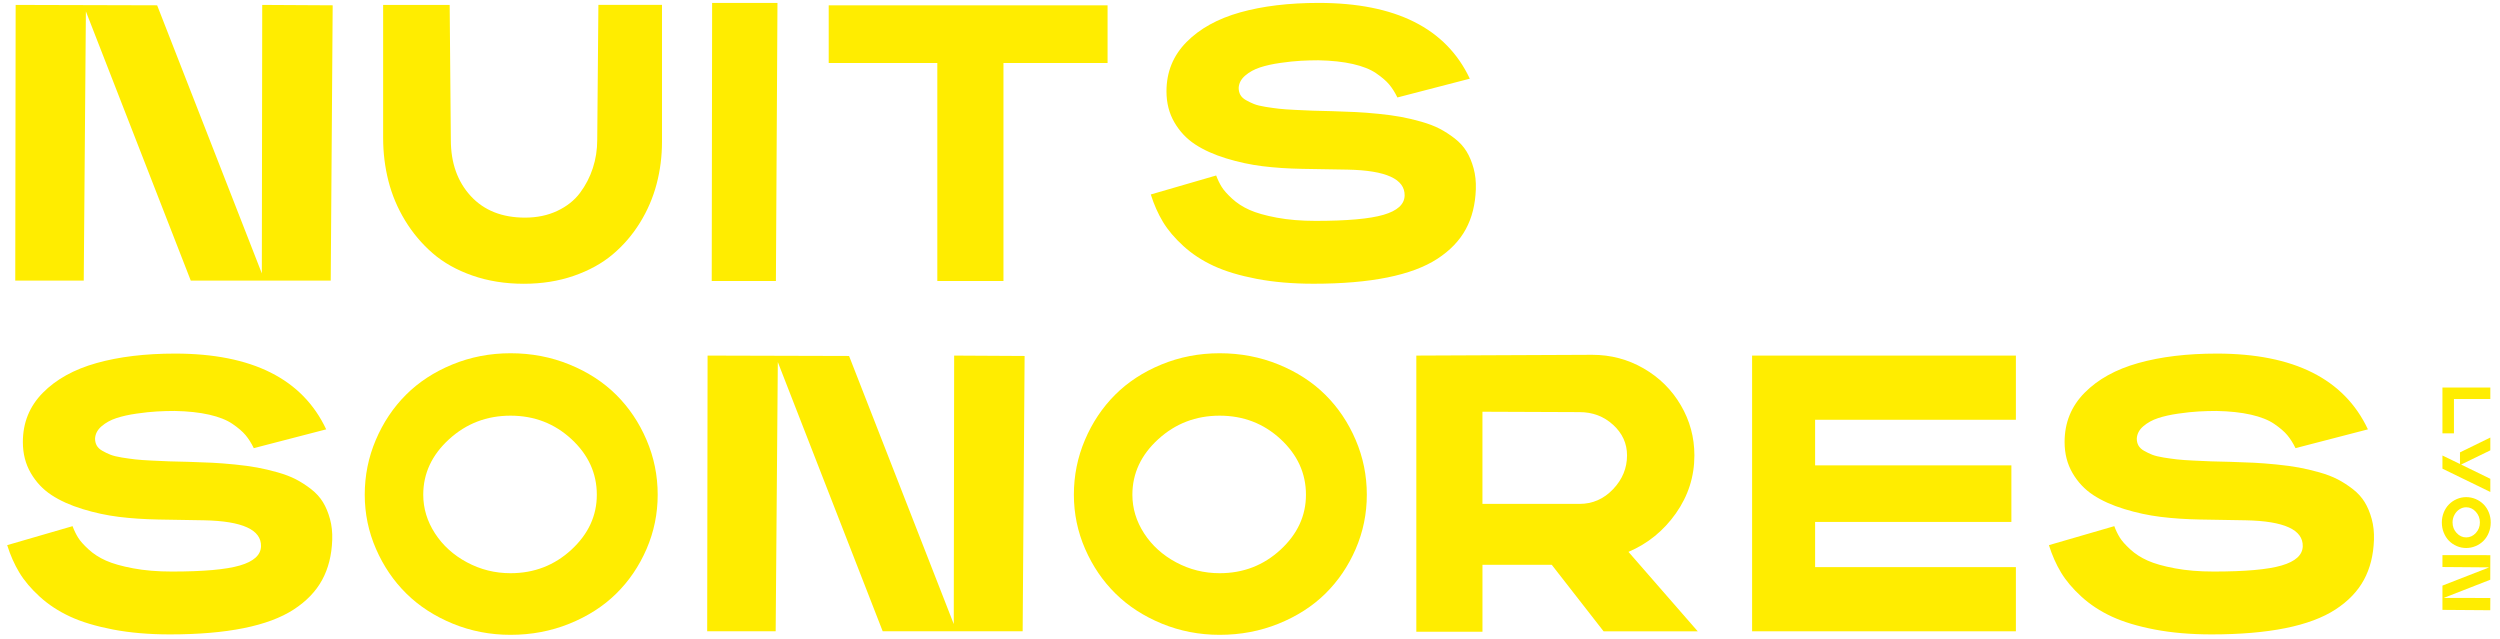
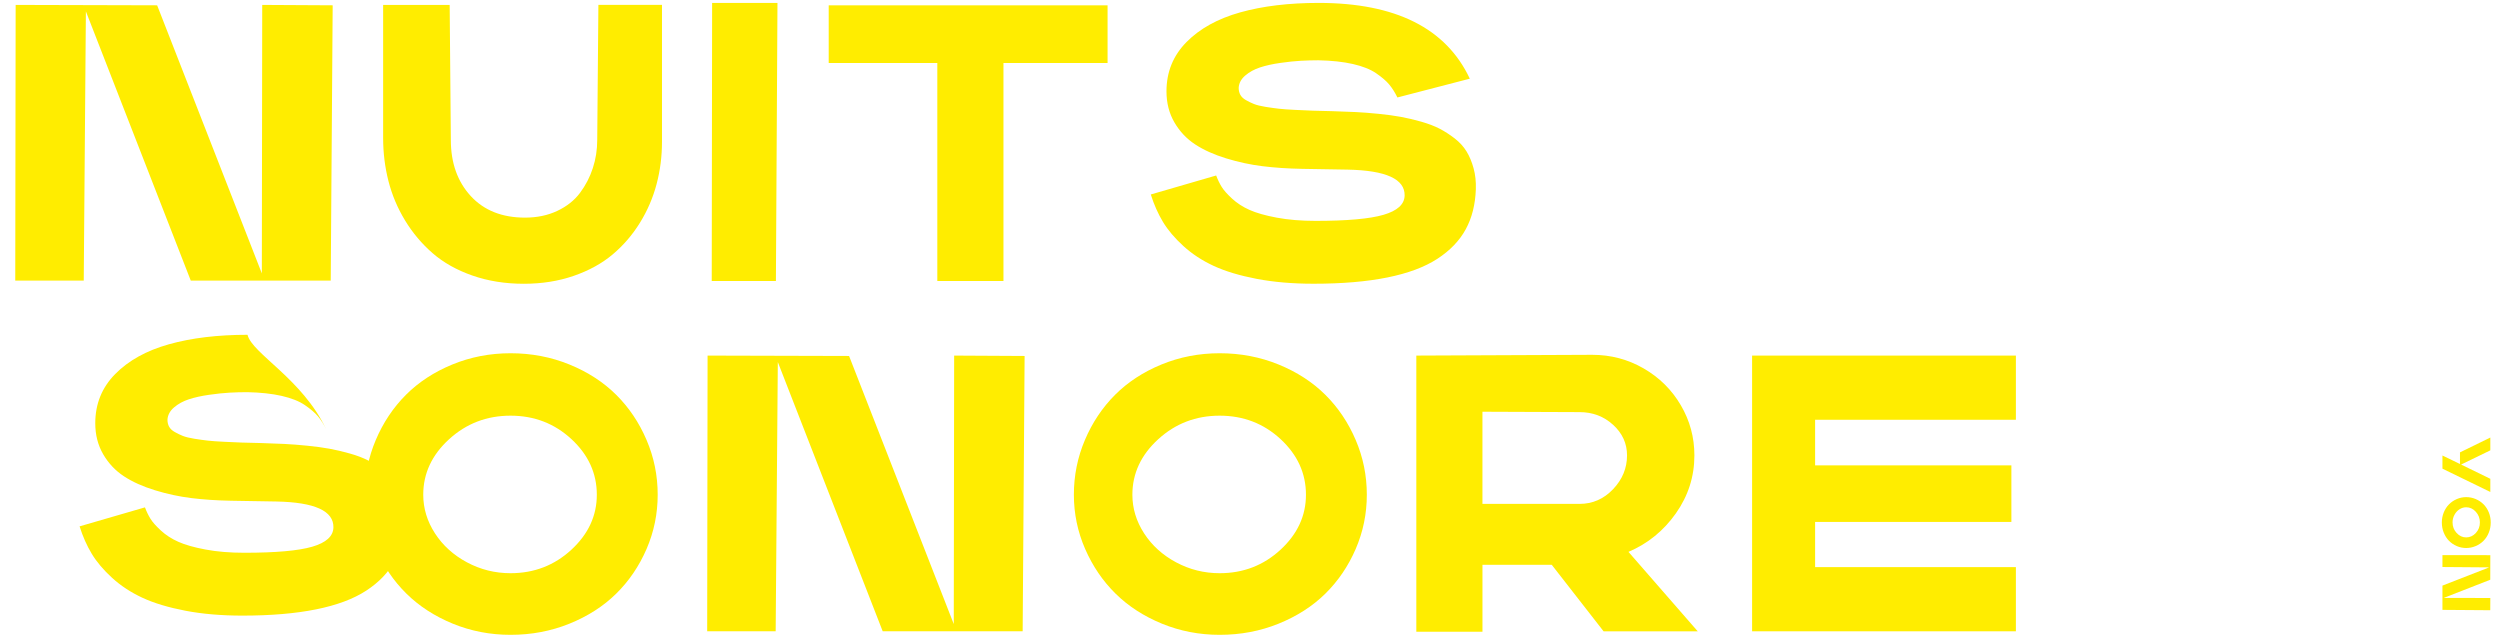
<svg xmlns="http://www.w3.org/2000/svg" version="1.1" id="Calque_1" x="0px" y="0px" viewBox="0 0 1155 295" style="enable-background:new 0 0 1155 295;" xml:space="preserve">
  <g>
    <path style="fill:#FFED00;" d="M88.14,129.65L39.68,5.25l-0.99,124.4H7.05L7.23,2.27l65.37,0.18l48.37,123.86l0.18-124.04   l32.55,0.18l-0.9,127.2H88.14z" />
    <path style="fill:#FFED00;" d="M177.01,2.27h30.74l0.54,62.38c0,10.61,3.06,19.24,9.18,25.9c6.12,6.66,14.48,9.99,25.09,9.99   c5.54,0,10.52-1.04,14.92-3.12c4.4-2.08,7.9-4.85,10.49-8.32c2.59-3.47,4.57-7.28,5.92-11.44c1.36-4.16,2.03-8.5,2.03-13.02   l0.54-62.38h29.38v63.29c0,6.69-0.83,13.19-2.49,19.48c-1.66,6.3-4.22,12.25-7.68,17.86c-3.47,5.61-7.67,10.49-12.61,14.65   c-4.94,4.16-10.94,7.46-17.99,9.9c-7.05,2.44-14.74,3.66-23.05,3.66c-8.62,0-16.54-1.27-23.78-3.8   c-7.23-2.53-13.35-5.97-18.35-10.31c-5-4.34-9.25-9.39-12.75-15.14c-3.5-5.76-6.06-11.84-7.69-18.26s-2.44-13.03-2.44-19.84V2.27z" />
    <path style="fill:#FFED00;" d="M359.19,1.36l-0.72,128.47h-29.65l0.18-128.47H359.19z" />
    <path style="fill:#FFED00;" d="M382.87,2.45H511.7v26.67h-48.1v100.71h-30.56V29.12h-50.18V2.45z" />
    <path style="fill:#FFED00;" d="M679.05,36.35l-33.45,8.68c-1.15-2.35-2.41-4.35-3.8-6.01c-1.39-1.66-3.41-3.39-6.06-5.2   c-2.65-1.81-6.22-3.22-10.71-4.25c-4.49-1.02-9.81-1.6-15.96-1.72c-2.77,0-5.5,0.08-8.18,0.23c-2.68,0.15-5.82,0.48-9.4,0.99   c-3.59,0.51-6.71,1.21-9.36,2.08c-2.65,0.87-4.93,2.12-6.83,3.75s-2.91,3.53-3.03,5.7c0,1.21,0.26,2.28,0.77,3.21   c0.51,0.94,1.37,1.75,2.58,2.44c1.21,0.69,2.46,1.3,3.75,1.81c1.29,0.51,3.07,0.95,5.33,1.31c2.26,0.36,4.32,0.65,6.19,0.86   c1.87,0.21,4.38,0.39,7.55,0.54c3.16,0.15,5.86,0.27,8.09,0.36c2.23,0.09,5.24,0.17,9.04,0.23c4.1,0.12,7.69,0.26,10.76,0.41   c3.07,0.15,6.57,0.42,10.49,0.81c3.92,0.39,7.35,0.86,10.31,1.4c2.95,0.54,6.09,1.28,9.4,2.21c3.31,0.94,6.16,2.02,8.54,3.25   c2.38,1.24,4.71,2.74,7.01,4.52c2.29,1.78,4.11,3.78,5.47,6.01c1.36,2.23,2.44,4.82,3.25,7.78c0.81,2.95,1.16,6.18,1.04,9.67   c-0.24,7.05-1.79,13.22-4.66,18.49c-2.86,5.27-7.23,9.82-13.11,13.65c-5.88,3.83-13.59,6.71-23.14,8.63   c-9.55,1.93-20.9,2.89-34.04,2.89c-9.71,0-18.49-0.75-26.35-2.26c-7.86-1.51-14.46-3.5-19.8-5.97c-5.33-2.47-10.01-5.53-14.01-9.18   c-4.01-3.65-7.16-7.37-9.45-11.17c-2.29-3.8-4.16-8.02-5.61-12.66l30.2-8.77c0.72,1.93,1.57,3.68,2.53,5.24   c0.96,1.57,2.58,3.39,4.84,5.47c2.26,2.08,4.94,3.81,8.05,5.2c3.1,1.39,7.29,2.58,12.57,3.57c5.27,0.99,11.26,1.49,17.95,1.49   c14.52,0,24.98-0.93,31.37-2.8c6.39-1.87,9.64-4.82,9.76-8.86c0.18-7.65-8.59-11.66-26.31-12.02l-21.16-0.36   c-6.51-0.12-12.57-0.53-18.17-1.22c-5.6-0.69-11.21-1.9-16.82-3.62c-5.6-1.72-10.38-3.87-14.33-6.46   c-3.95-2.59-7.14-5.98-9.58-10.17c-2.44-4.19-3.66-8.96-3.66-14.33c0-8.92,3.07-16.5,9.22-22.74c6.15-6.24,14.42-10.82,24.82-13.74   c10.4-2.92,22.5-4.38,36.3-4.38C644.81,1.36,668.08,13.03,679.05,36.35z" />
  </g>
  <g>
-     <path style="fill:#FFED00;" d="M150.7,198.36l-33.45,8.68c-1.15-2.35-2.41-4.35-3.8-6.01c-1.39-1.66-3.41-3.39-6.06-5.2   c-2.65-1.81-6.22-3.22-10.71-4.25c-4.49-1.02-9.81-1.6-15.96-1.72c-2.77,0-5.5,0.08-8.18,0.23c-2.68,0.15-5.82,0.48-9.4,0.99   c-3.59,0.51-6.71,1.21-9.36,2.08c-2.65,0.87-4.93,2.12-6.83,3.75c-1.9,1.63-2.91,3.53-3.03,5.7c0,1.21,0.26,2.28,0.77,3.21   c0.51,0.93,1.37,1.75,2.58,2.44c1.21,0.69,2.46,1.3,3.75,1.81c1.3,0.51,3.07,0.95,5.33,1.31s4.32,0.65,6.19,0.86   c1.87,0.21,4.38,0.39,7.55,0.54c3.16,0.15,5.86,0.27,8.09,0.36c2.23,0.09,5.24,0.17,9.04,0.23c4.1,0.12,7.68,0.26,10.76,0.41   c3.07,0.15,6.57,0.42,10.49,0.81c3.92,0.39,7.35,0.86,10.31,1.4c2.95,0.54,6.09,1.28,9.4,2.21c3.31,0.93,6.16,2.02,8.54,3.25   c2.38,1.24,4.72,2.74,7.01,4.52c2.29,1.78,4.11,3.78,5.47,6.01c1.36,2.23,2.44,4.82,3.25,7.78c0.81,2.95,1.16,6.18,1.04,9.67   c-0.24,7.05-1.79,13.22-4.66,18.49c-2.86,5.27-7.23,9.82-13.11,13.65c-5.88,3.83-13.59,6.71-23.14,8.63   c-9.55,1.93-20.9,2.89-34.04,2.89c-9.7,0-18.49-0.75-26.35-2.26s-14.47-3.5-19.8-5.97c-5.33-2.47-10.01-5.53-14.01-9.18   c-4.01-3.65-7.16-7.37-9.45-11.17c-2.29-3.8-4.16-8.02-5.61-12.66l30.2-8.77c0.72,1.93,1.57,3.68,2.53,5.24   c0.96,1.57,2.58,3.39,4.84,5.47c2.26,2.08,4.94,3.81,8.05,5.2c3.1,1.39,7.29,2.58,12.57,3.57c5.27,1,11.26,1.49,17.95,1.49   c14.52,0,24.98-0.93,31.37-2.8c6.39-1.87,9.64-4.82,9.76-8.86c0.18-7.65-8.59-11.66-26.31-12.02l-21.16-0.36   c-6.51-0.12-12.57-0.53-18.17-1.22c-5.6-0.69-11.21-1.9-16.82-3.62c-5.6-1.72-10.38-3.87-14.33-6.46   c-3.95-2.59-7.14-5.98-9.58-10.17c-2.44-4.19-3.66-8.96-3.66-14.33c0-8.92,3.07-16.5,9.22-22.74c6.15-6.24,14.42-10.82,24.82-13.74   c10.4-2.92,22.5-4.38,36.3-4.38C116.47,163.37,139.73,175.04,150.7,198.36z" />
+     <path style="fill:#FFED00;" d="M150.7,198.36c-1.15-2.35-2.41-4.35-3.8-6.01c-1.39-1.66-3.41-3.39-6.06-5.2   c-2.65-1.81-6.22-3.22-10.71-4.25c-4.49-1.02-9.81-1.6-15.96-1.72c-2.77,0-5.5,0.08-8.18,0.23c-2.68,0.15-5.82,0.48-9.4,0.99   c-3.59,0.51-6.71,1.21-9.36,2.08c-2.65,0.87-4.93,2.12-6.83,3.75c-1.9,1.63-2.91,3.53-3.03,5.7c0,1.21,0.26,2.28,0.77,3.21   c0.51,0.93,1.37,1.75,2.58,2.44c1.21,0.69,2.46,1.3,3.75,1.81c1.3,0.51,3.07,0.95,5.33,1.31s4.32,0.65,6.19,0.86   c1.87,0.21,4.38,0.39,7.55,0.54c3.16,0.15,5.86,0.27,8.09,0.36c2.23,0.09,5.24,0.17,9.04,0.23c4.1,0.12,7.68,0.26,10.76,0.41   c3.07,0.15,6.57,0.42,10.49,0.81c3.92,0.39,7.35,0.86,10.31,1.4c2.95,0.54,6.09,1.28,9.4,2.21c3.31,0.93,6.16,2.02,8.54,3.25   c2.38,1.24,4.72,2.74,7.01,4.52c2.29,1.78,4.11,3.78,5.47,6.01c1.36,2.23,2.44,4.82,3.25,7.78c0.81,2.95,1.16,6.18,1.04,9.67   c-0.24,7.05-1.79,13.22-4.66,18.49c-2.86,5.27-7.23,9.82-13.11,13.65c-5.88,3.83-13.59,6.71-23.14,8.63   c-9.55,1.93-20.9,2.89-34.04,2.89c-9.7,0-18.49-0.75-26.35-2.26s-14.47-3.5-19.8-5.97c-5.33-2.47-10.01-5.53-14.01-9.18   c-4.01-3.65-7.16-7.37-9.45-11.17c-2.29-3.8-4.16-8.02-5.61-12.66l30.2-8.77c0.72,1.93,1.57,3.68,2.53,5.24   c0.96,1.57,2.58,3.39,4.84,5.47c2.26,2.08,4.94,3.81,8.05,5.2c3.1,1.39,7.29,2.58,12.57,3.57c5.27,1,11.26,1.49,17.95,1.49   c14.52,0,24.98-0.93,31.37-2.8c6.39-1.87,9.64-4.82,9.76-8.86c0.18-7.65-8.59-11.66-26.31-12.02l-21.16-0.36   c-6.51-0.12-12.57-0.53-18.17-1.22c-5.6-0.69-11.21-1.9-16.82-3.62c-5.6-1.72-10.38-3.87-14.33-6.46   c-3.95-2.59-7.14-5.98-9.58-10.17c-2.44-4.19-3.66-8.96-3.66-14.33c0-8.92,3.07-16.5,9.22-22.74c6.15-6.24,14.42-10.82,24.82-13.74   c10.4-2.92,22.5-4.38,36.3-4.38C116.47,163.37,139.73,175.04,150.7,198.36z" />
    <path style="fill:#FFED00;" d="M168.51,228.56c0-8.86,1.7-17.3,5.11-25.31c3.4-8.01,8.05-14.96,13.92-20.84   c5.88-5.88,13.02-10.55,21.43-14.01c8.41-3.46,17.37-5.2,26.9-5.2c9.64,0,18.71,1.73,27.21,5.2c8.5,3.47,15.7,8.14,21.61,14.01   c5.91,5.88,10.58,12.82,14.01,20.84c3.44,8.02,5.15,16.45,5.15,25.31c0,8.8-1.72,17.16-5.15,25.09   c-3.44,7.93-8.11,14.8-14.01,20.61c-5.91,5.82-13.11,10.44-21.61,13.88c-8.5,3.44-17.57,5.15-27.21,5.15   c-9.4,0-18.29-1.72-26.67-5.15c-8.38-3.44-15.52-8.06-21.43-13.88c-5.91-5.82-10.59-12.7-14.06-20.66   C170.24,245.64,168.51,237.3,168.51,228.56z M195.54,228.56c0,6.33,1.81,12.28,5.42,17.86c3.62,5.58,8.54,10.04,14.78,13.38   c6.24,3.34,12.94,5.02,20.12,5.02c10.91,0,20.28-3.62,28.12-10.85c7.83-7.23,11.75-15.7,11.75-25.4c0-9.88-3.9-18.44-11.71-25.68   c-7.81-7.23-17.19-10.85-28.16-10.85c-10.97,0-20.43,3.63-28.39,10.89C199.52,210.19,195.54,218.73,195.54,228.56z" />
    <path style="fill:#FFED00;" d="M407.81,291.66l-48.46-124.4l-0.99,124.4h-31.64l0.18-127.38l65.37,0.18l48.37,123.86l0.18-124.04   l32.55,0.18l-0.9,127.2H407.81z" />
    <path style="fill:#FFED00;" d="M496.13,228.56c0-8.86,1.7-17.3,5.11-25.31c3.4-8.01,8.05-14.96,13.92-20.84   c5.88-5.88,13.02-10.55,21.43-14.01c8.41-3.46,17.37-5.2,26.9-5.2c9.64,0,18.71,1.73,27.21,5.2c8.5,3.47,15.7,8.14,21.61,14.01   c5.91,5.88,10.58,12.82,14.01,20.84c3.44,8.02,5.15,16.45,5.15,25.31c0,8.8-1.72,17.16-5.15,25.09   c-3.44,7.93-8.11,14.8-14.01,20.61c-5.91,5.82-13.11,10.44-21.61,13.88c-8.5,3.44-17.57,5.15-27.21,5.15   c-9.4,0-18.29-1.72-26.67-5.15c-8.38-3.44-15.52-8.06-21.43-13.88c-5.91-5.82-10.59-12.7-14.06-20.66   C497.86,245.64,496.13,237.3,496.13,228.56z M523.16,228.56c0,6.33,1.81,12.28,5.42,17.86c3.62,5.58,8.54,10.04,14.78,13.38   c6.24,3.34,12.94,5.02,20.12,5.02c10.91,0,20.28-3.62,28.12-10.85c7.83-7.23,11.75-15.7,11.75-25.4c0-9.88-3.9-18.44-11.71-25.68   c-7.81-7.23-17.19-10.85-28.16-10.85c-10.97,0-20.43,3.63-28.39,10.89C527.14,210.19,523.16,218.73,523.16,228.56z" />
    <path style="fill:#FFED00;" d="M654.34,164.28l81.28-0.36c8.56,0,16.47,2.09,23.73,6.28c7.26,4.19,12.99,9.85,17.18,17   c4.19,7.14,6.28,14.87,6.28,23.19c0,9.76-2.85,18.68-8.54,26.76c-5.7,8.08-13,14.01-21.92,17.81l32,36.71h-43.49l-23.96-30.74h-32   v30.92h-30.56V164.28z M684.89,190.22v42.58h44.84c6.03,0,11.2-2.26,15.5-6.78c4.31-4.52,6.46-9.73,6.46-15.64   c0-5.48-2.14-10.19-6.42-14.1c-4.28-3.92-9.46-5.88-15.55-5.88L684.89,190.22z" />
    <path style="fill:#FFED00;" d="M809.47,291.66V164.28h121.87v29.65h-92.76V215h90.68v26.13h-90.68v20.88h92.76v29.65H809.47z" />
-     <path style="fill:#FFED00;" d="M1093.98,198.36l-33.45,8.68c-1.15-2.35-2.41-4.35-3.8-6.01c-1.39-1.66-3.41-3.39-6.06-5.2   c-2.65-1.81-6.22-3.22-10.71-4.25c-4.49-1.02-9.81-1.6-15.96-1.72c-2.77,0-5.5,0.08-8.18,0.23c-2.68,0.15-5.82,0.48-9.4,0.99   c-3.59,0.51-6.71,1.21-9.36,2.08c-2.65,0.87-4.93,2.12-6.83,3.75c-1.9,1.63-2.91,3.53-3.03,5.7c0,1.21,0.25,2.28,0.77,3.21   c0.51,0.93,1.37,1.75,2.58,2.44c1.21,0.69,2.46,1.3,3.75,1.81c1.29,0.51,3.07,0.95,5.33,1.31c2.26,0.36,4.32,0.65,6.19,0.86   c1.87,0.21,4.38,0.39,7.55,0.54c3.16,0.15,5.86,0.27,8.09,0.36c2.23,0.09,5.24,0.17,9.04,0.23c4.1,0.12,7.69,0.26,10.76,0.41   c3.07,0.15,6.57,0.42,10.49,0.81c3.92,0.39,7.35,0.86,10.31,1.4c2.95,0.54,6.09,1.28,9.4,2.21c3.31,0.93,6.16,2.02,8.54,3.25   c2.38,1.24,4.71,2.74,7.01,4.52c2.29,1.78,4.11,3.78,5.47,6.01c1.36,2.23,2.44,4.82,3.25,7.78c0.81,2.95,1.16,6.18,1.04,9.67   c-0.24,7.05-1.79,13.22-4.66,18.49c-2.86,5.27-7.23,9.82-13.11,13.65c-5.88,3.83-13.59,6.71-23.14,8.63s-20.9,2.89-34.04,2.89   c-9.71,0-18.49-0.75-26.35-2.26c-7.87-1.51-14.46-3.5-19.8-5.97c-5.33-2.47-10.01-5.53-14.01-9.18c-4.01-3.65-7.16-7.37-9.45-11.17   c-2.29-3.8-4.16-8.02-5.61-12.66l30.2-8.77c0.72,1.93,1.57,3.68,2.53,5.24c0.96,1.57,2.58,3.39,4.84,5.47   c2.26,2.08,4.94,3.81,8.05,5.2c3.1,1.39,7.29,2.58,12.57,3.57c5.27,1,11.26,1.49,17.95,1.49c14.52,0,24.98-0.93,31.37-2.8   c6.39-1.87,9.64-4.82,9.76-8.86c0.18-7.65-8.59-11.66-26.31-12.02l-21.16-0.36c-6.51-0.12-12.57-0.53-18.17-1.22   c-5.61-0.69-11.21-1.9-16.82-3.62c-5.61-1.72-10.38-3.87-14.33-6.46c-3.95-2.59-7.14-5.98-9.58-10.17   c-2.44-4.19-3.66-8.96-3.66-14.33c0-8.92,3.07-16.5,9.22-22.74c6.15-6.24,14.42-10.82,24.82-13.74c10.4-2.92,22.5-4.38,36.3-4.38   C1059.74,163.37,1083.01,175.04,1093.98,198.36z" />
  </g>
  <g>
-     <path style="fill:#FFED00;" d="M1128.41,179.04h22.12v5.31h-16.81v15.86h-5.31V179.04z" />
    <path style="fill:#FFED00;" d="M1128.41,210.45l8.1,3.92v-5.37l14.02-6.86v5.92l-13.5,6.56l13.5,6.59v6.08l-22.12-10.77V210.45z" />
    <path style="fill:#FFED00;" d="M1139.37,229.67c1.54,0,3,0.3,4.4,0.89c1.39,0.59,2.6,1.4,3.62,2.42s1.83,2.26,2.43,3.72   s0.9,3.02,0.9,4.67c0,1.67-0.3,3.25-0.9,4.73s-1.41,2.73-2.43,3.75c-1.02,1.03-2.23,1.84-3.62,2.43c-1.39,0.6-2.86,0.9-4.4,0.9   c-1.53,0-2.98-0.3-4.36-0.9c-1.38-0.6-2.57-1.41-3.58-2.43c-1.01-1.03-1.81-2.28-2.41-3.75s-0.89-3.05-0.89-4.73   c0-1.63,0.3-3.18,0.89-4.63s1.4-2.7,2.41-3.72c1.01-1.03,2.21-1.84,3.59-2.44C1136.41,229.97,1137.86,229.67,1139.37,229.67z    M1139.37,234.36c-1.1,0-2.13,0.31-3.1,0.94c-0.97,0.63-1.74,1.48-2.32,2.57c-0.58,1.08-0.87,2.25-0.87,3.49   c0,1.89,0.63,3.52,1.88,4.88c1.26,1.36,2.73,2.04,4.41,2.04c1.72,0,3.2-0.68,4.46-2.03c1.26-1.36,1.88-2.99,1.88-4.89   c0-1.91-0.63-3.55-1.89-4.93C1142.56,235.05,1141.08,234.36,1139.37,234.36z" />
    <path style="fill:#FFED00;" d="M1128.41,270.55l21.6-8.42l-21.6-0.17v-5.5l22.12,0.03l-0.03,11.35l-21.51,8.4l21.54,0.03   l-0.03,5.65l-22.09-0.16V270.55z" />
  </g>
</svg>